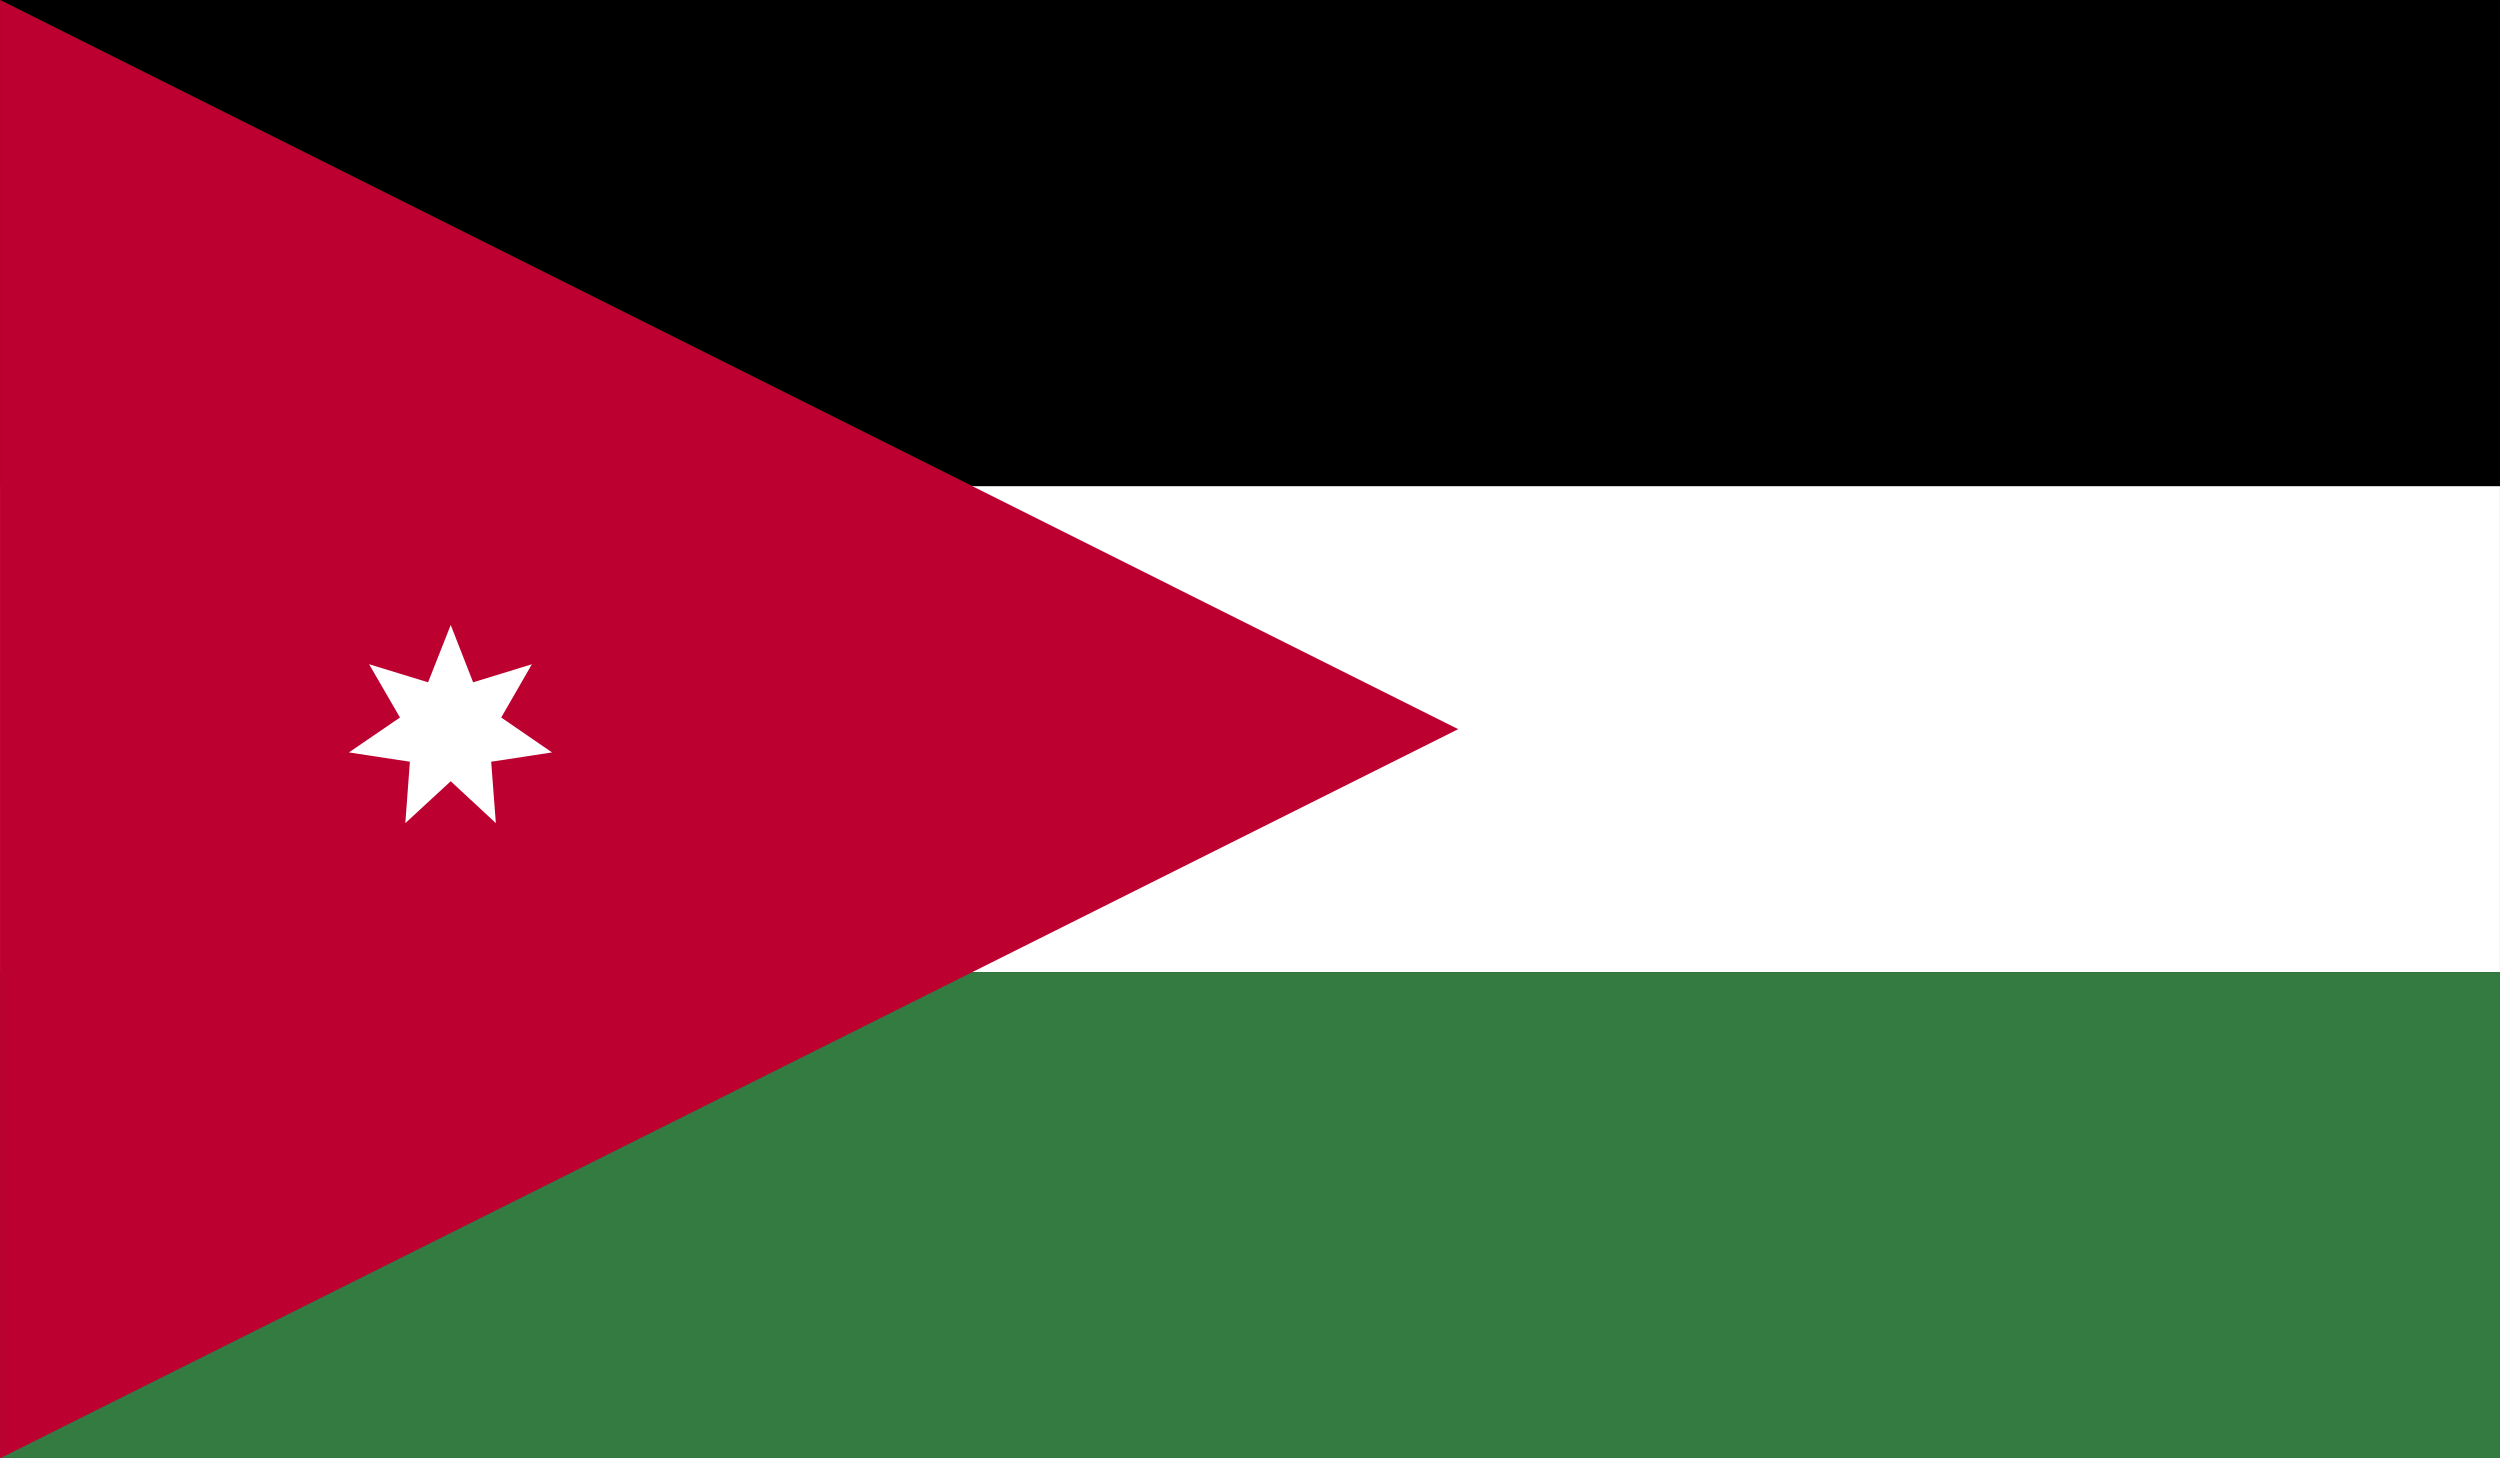
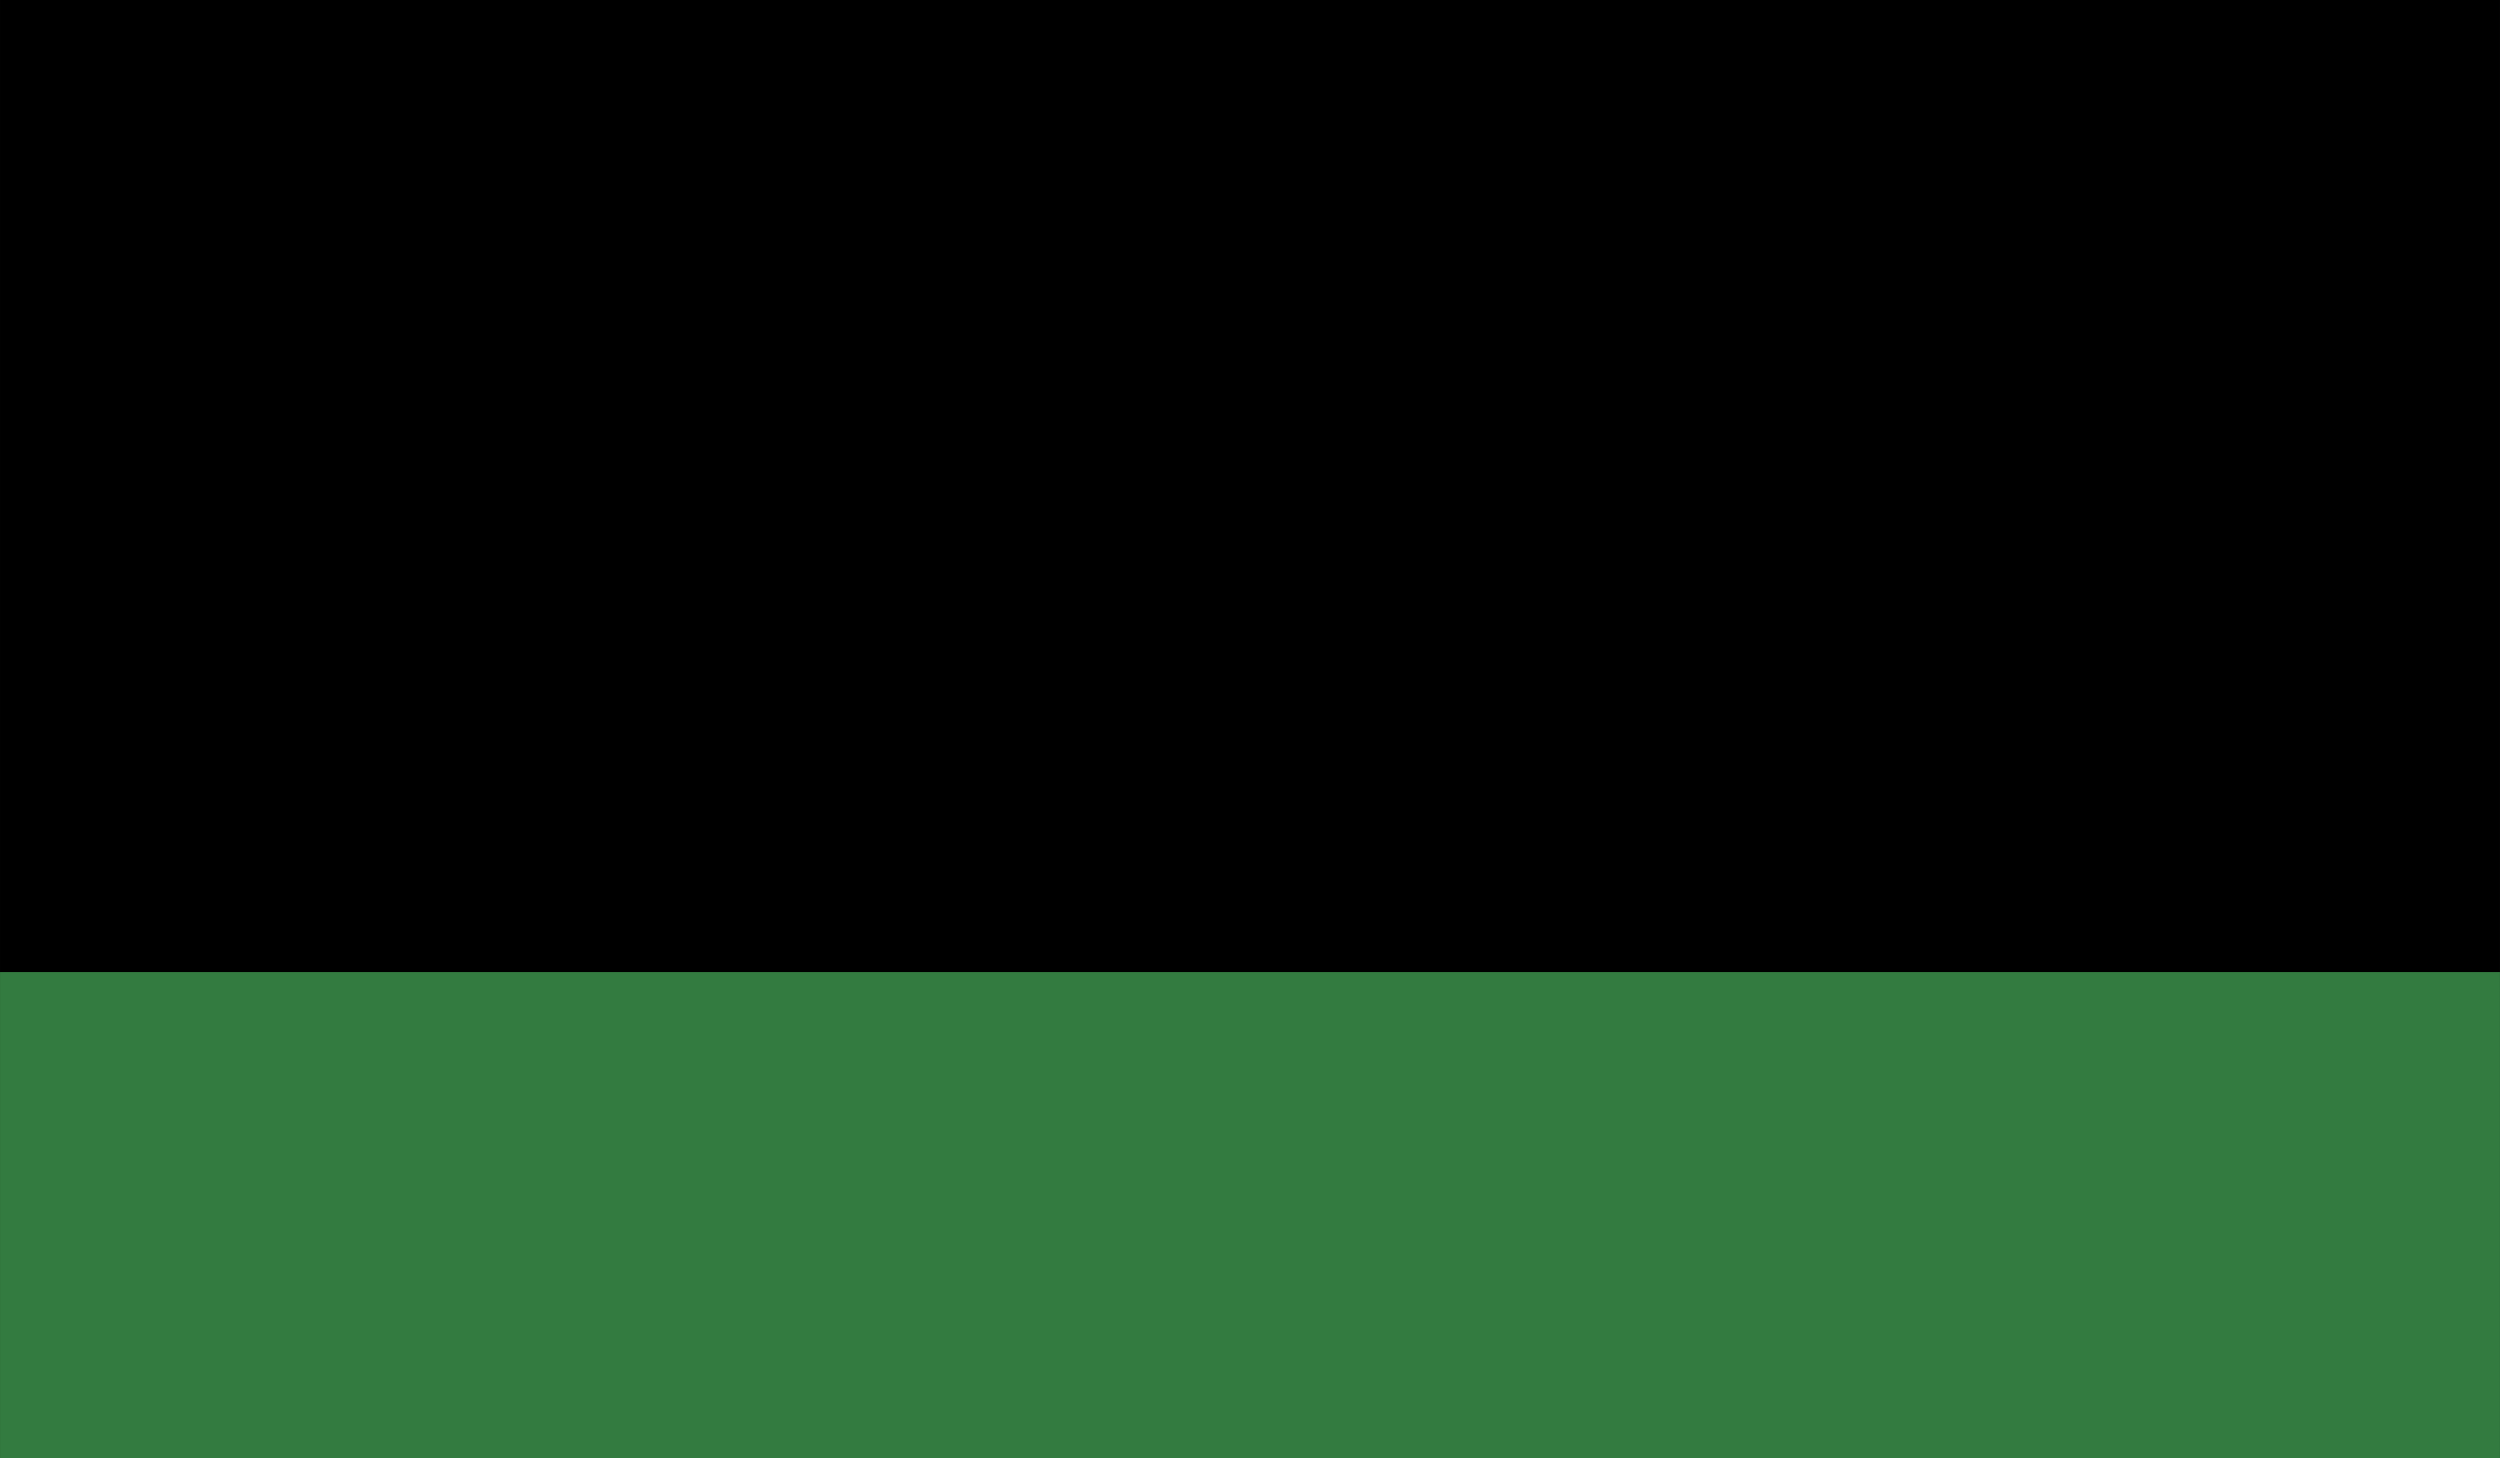
<svg xmlns="http://www.w3.org/2000/svg" xmlns:xlink="http://www.w3.org/1999/xlink" version="1.1" id="Layer_1" x="0px" y="0px" width="85.717px" height="50px" viewBox="0 0 85.717 50" enable-background="new 0 0 85.717 50" xml:space="preserve">
  <rect x="0" y="0" width="85.717" height="50" fill="#333333" stroke="none" />
  <g id="JORDAN_3_">
    <g>
      <g>
        <defs>
          <rect id="SVGID_49_" x="0.001" width="85.715" height="50" />
        </defs>
        <clipPath id="SVGID_2_">
          <use xlink:href="#SVGID_49_" overflow="visible" />
        </clipPath>
        <rect x="0.001" clip-path="url(#SVGID_2_)" width="85.715" height="50" />
-         <rect x="0.001" y="16.67" clip-path="url(#SVGID_2_)" fill="#FFFFFF" width="85.715" height="16.66" />
        <rect x="0.001" y="33.33" clip-path="url(#SVGID_2_)" fill="#337B40" width="85.715" height="16.67" />
-         <polygon clip-path="url(#SVGID_2_)" fill="#BC0030" points="0.001,0 0.001,50 49.997,25    " />
-         <polygon clip-path="url(#SVGID_2_)" fill="#FFFFFF" points="15.454,21.429 14.677,23.394 12.655,22.775 13.714,24.601      11.962,25.798 14.054,26.117 13.897,28.223 15.454,26.786 17.001,28.223 16.841,26.117 18.927,25.798 17.185,24.601      18.237,22.775 16.222,23.394    " />
      </g>
    </g>
  </g>
</svg>